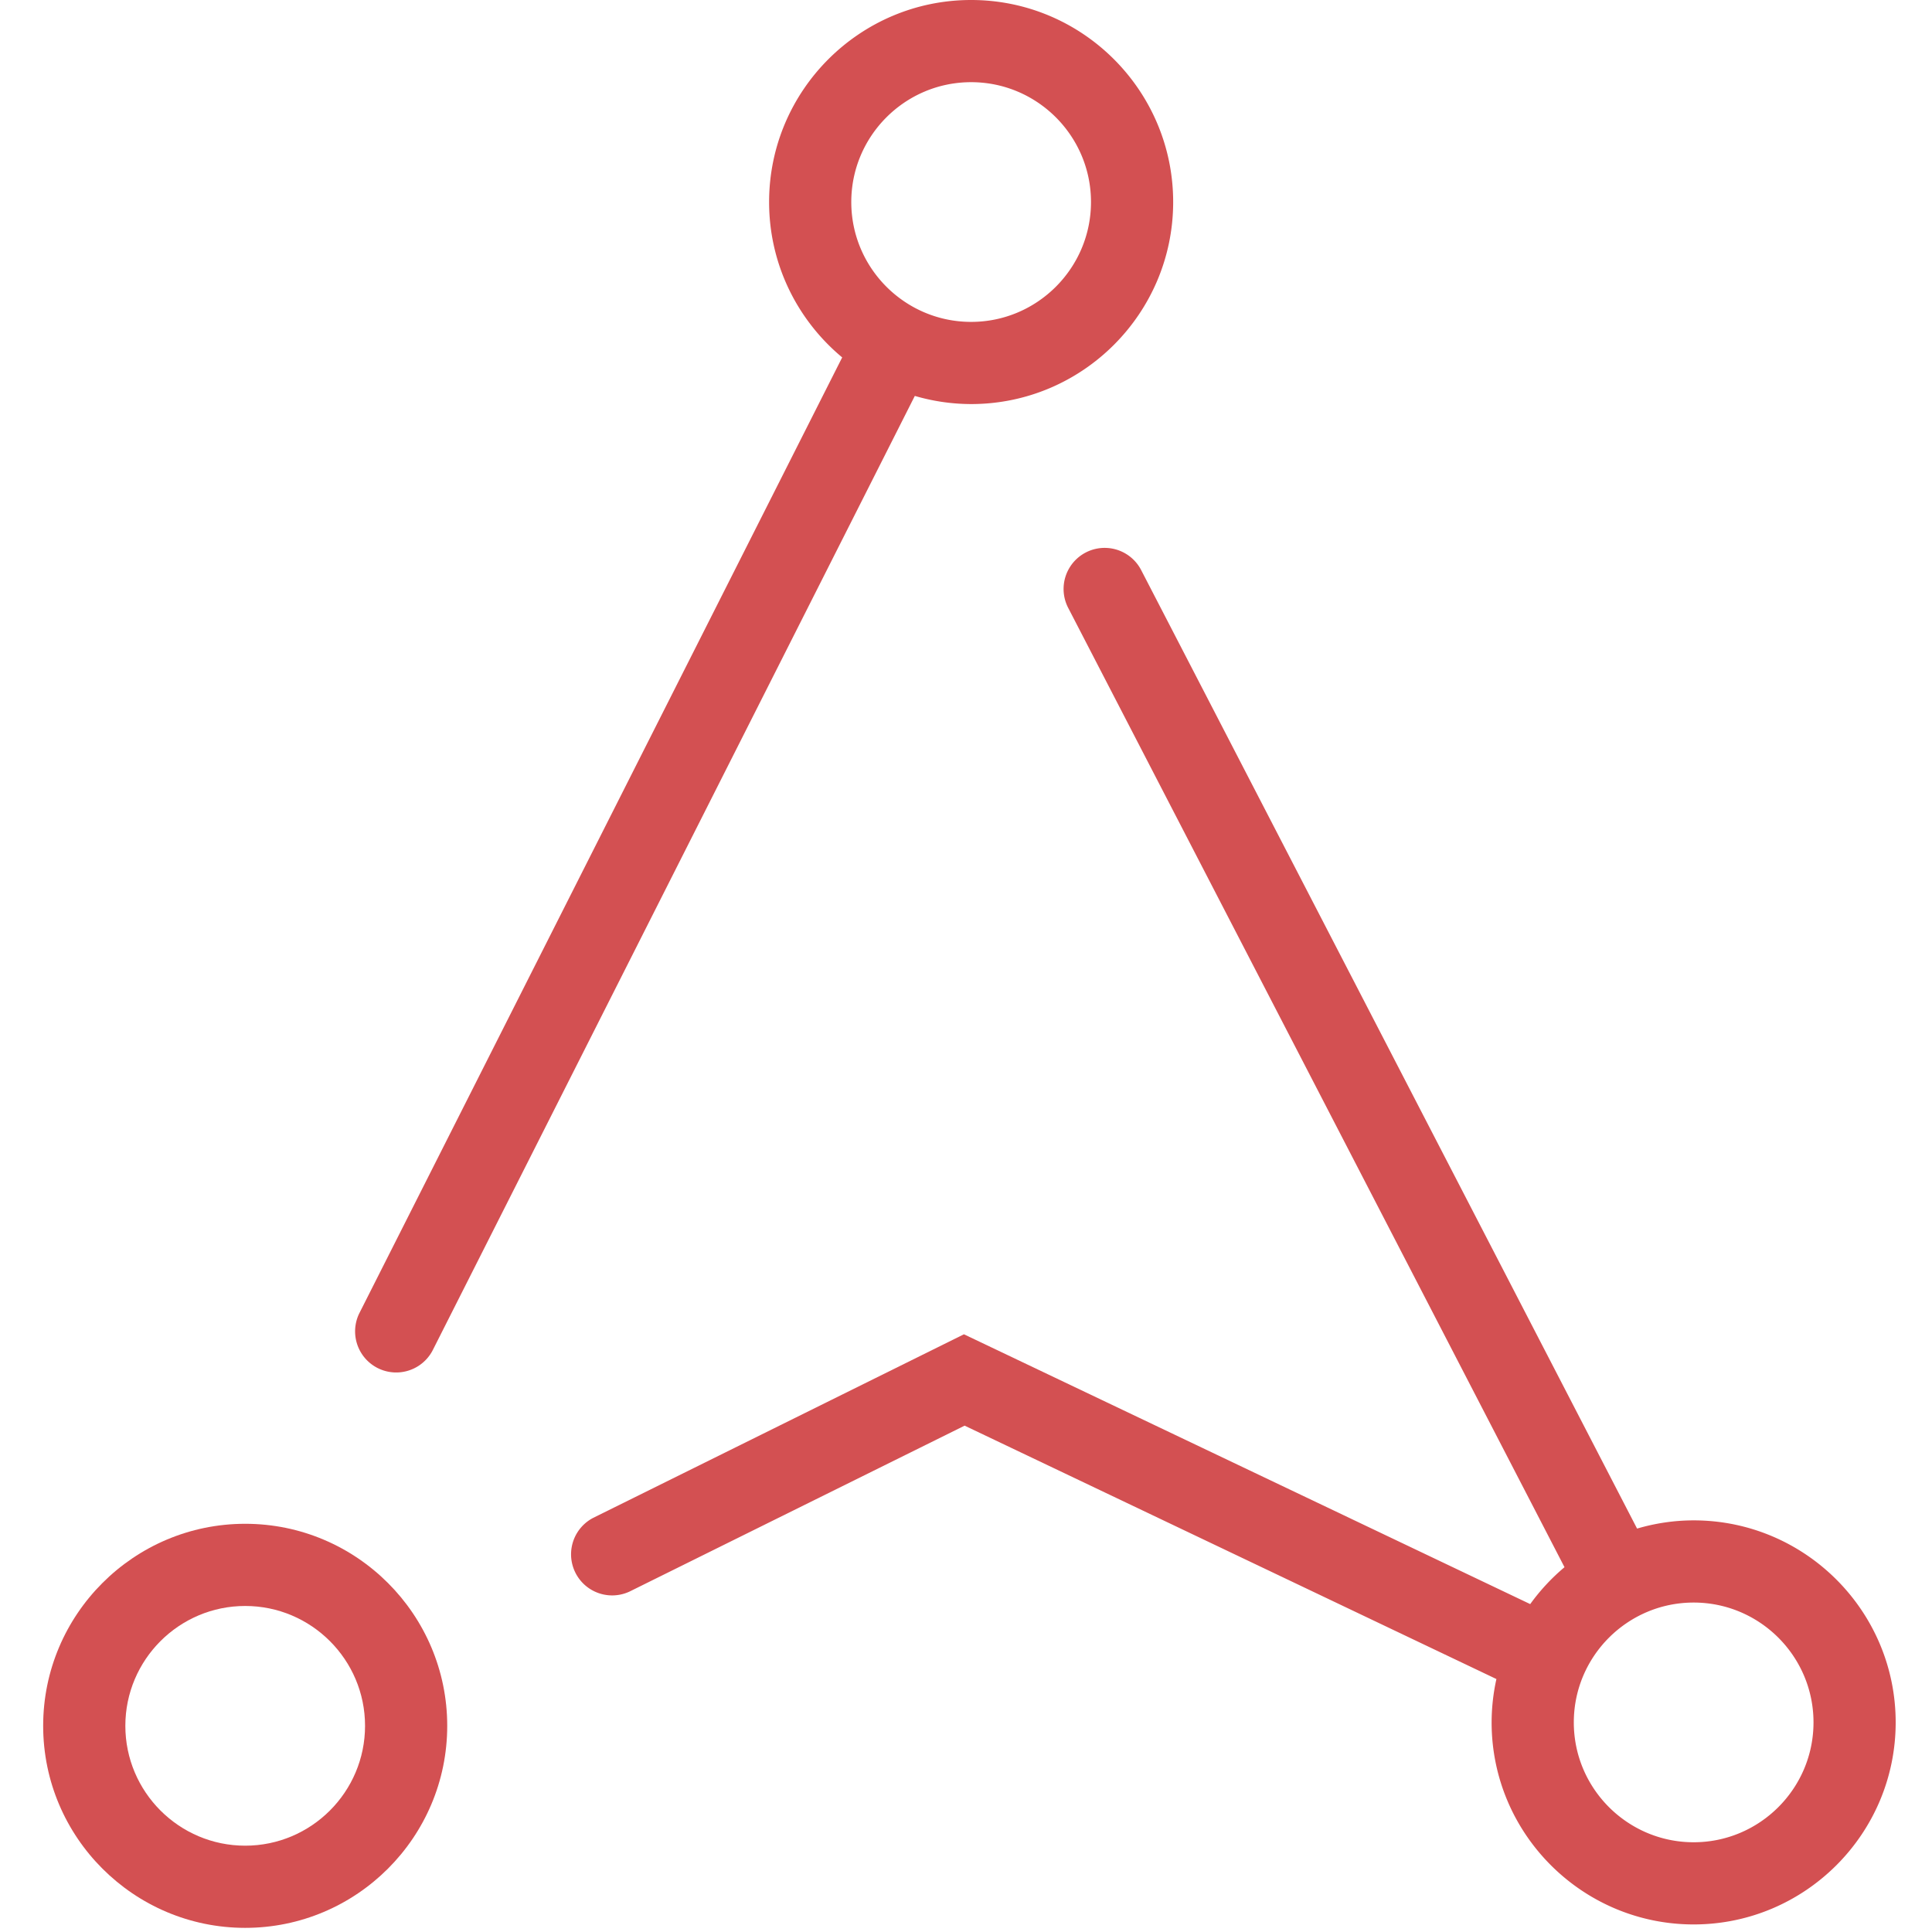
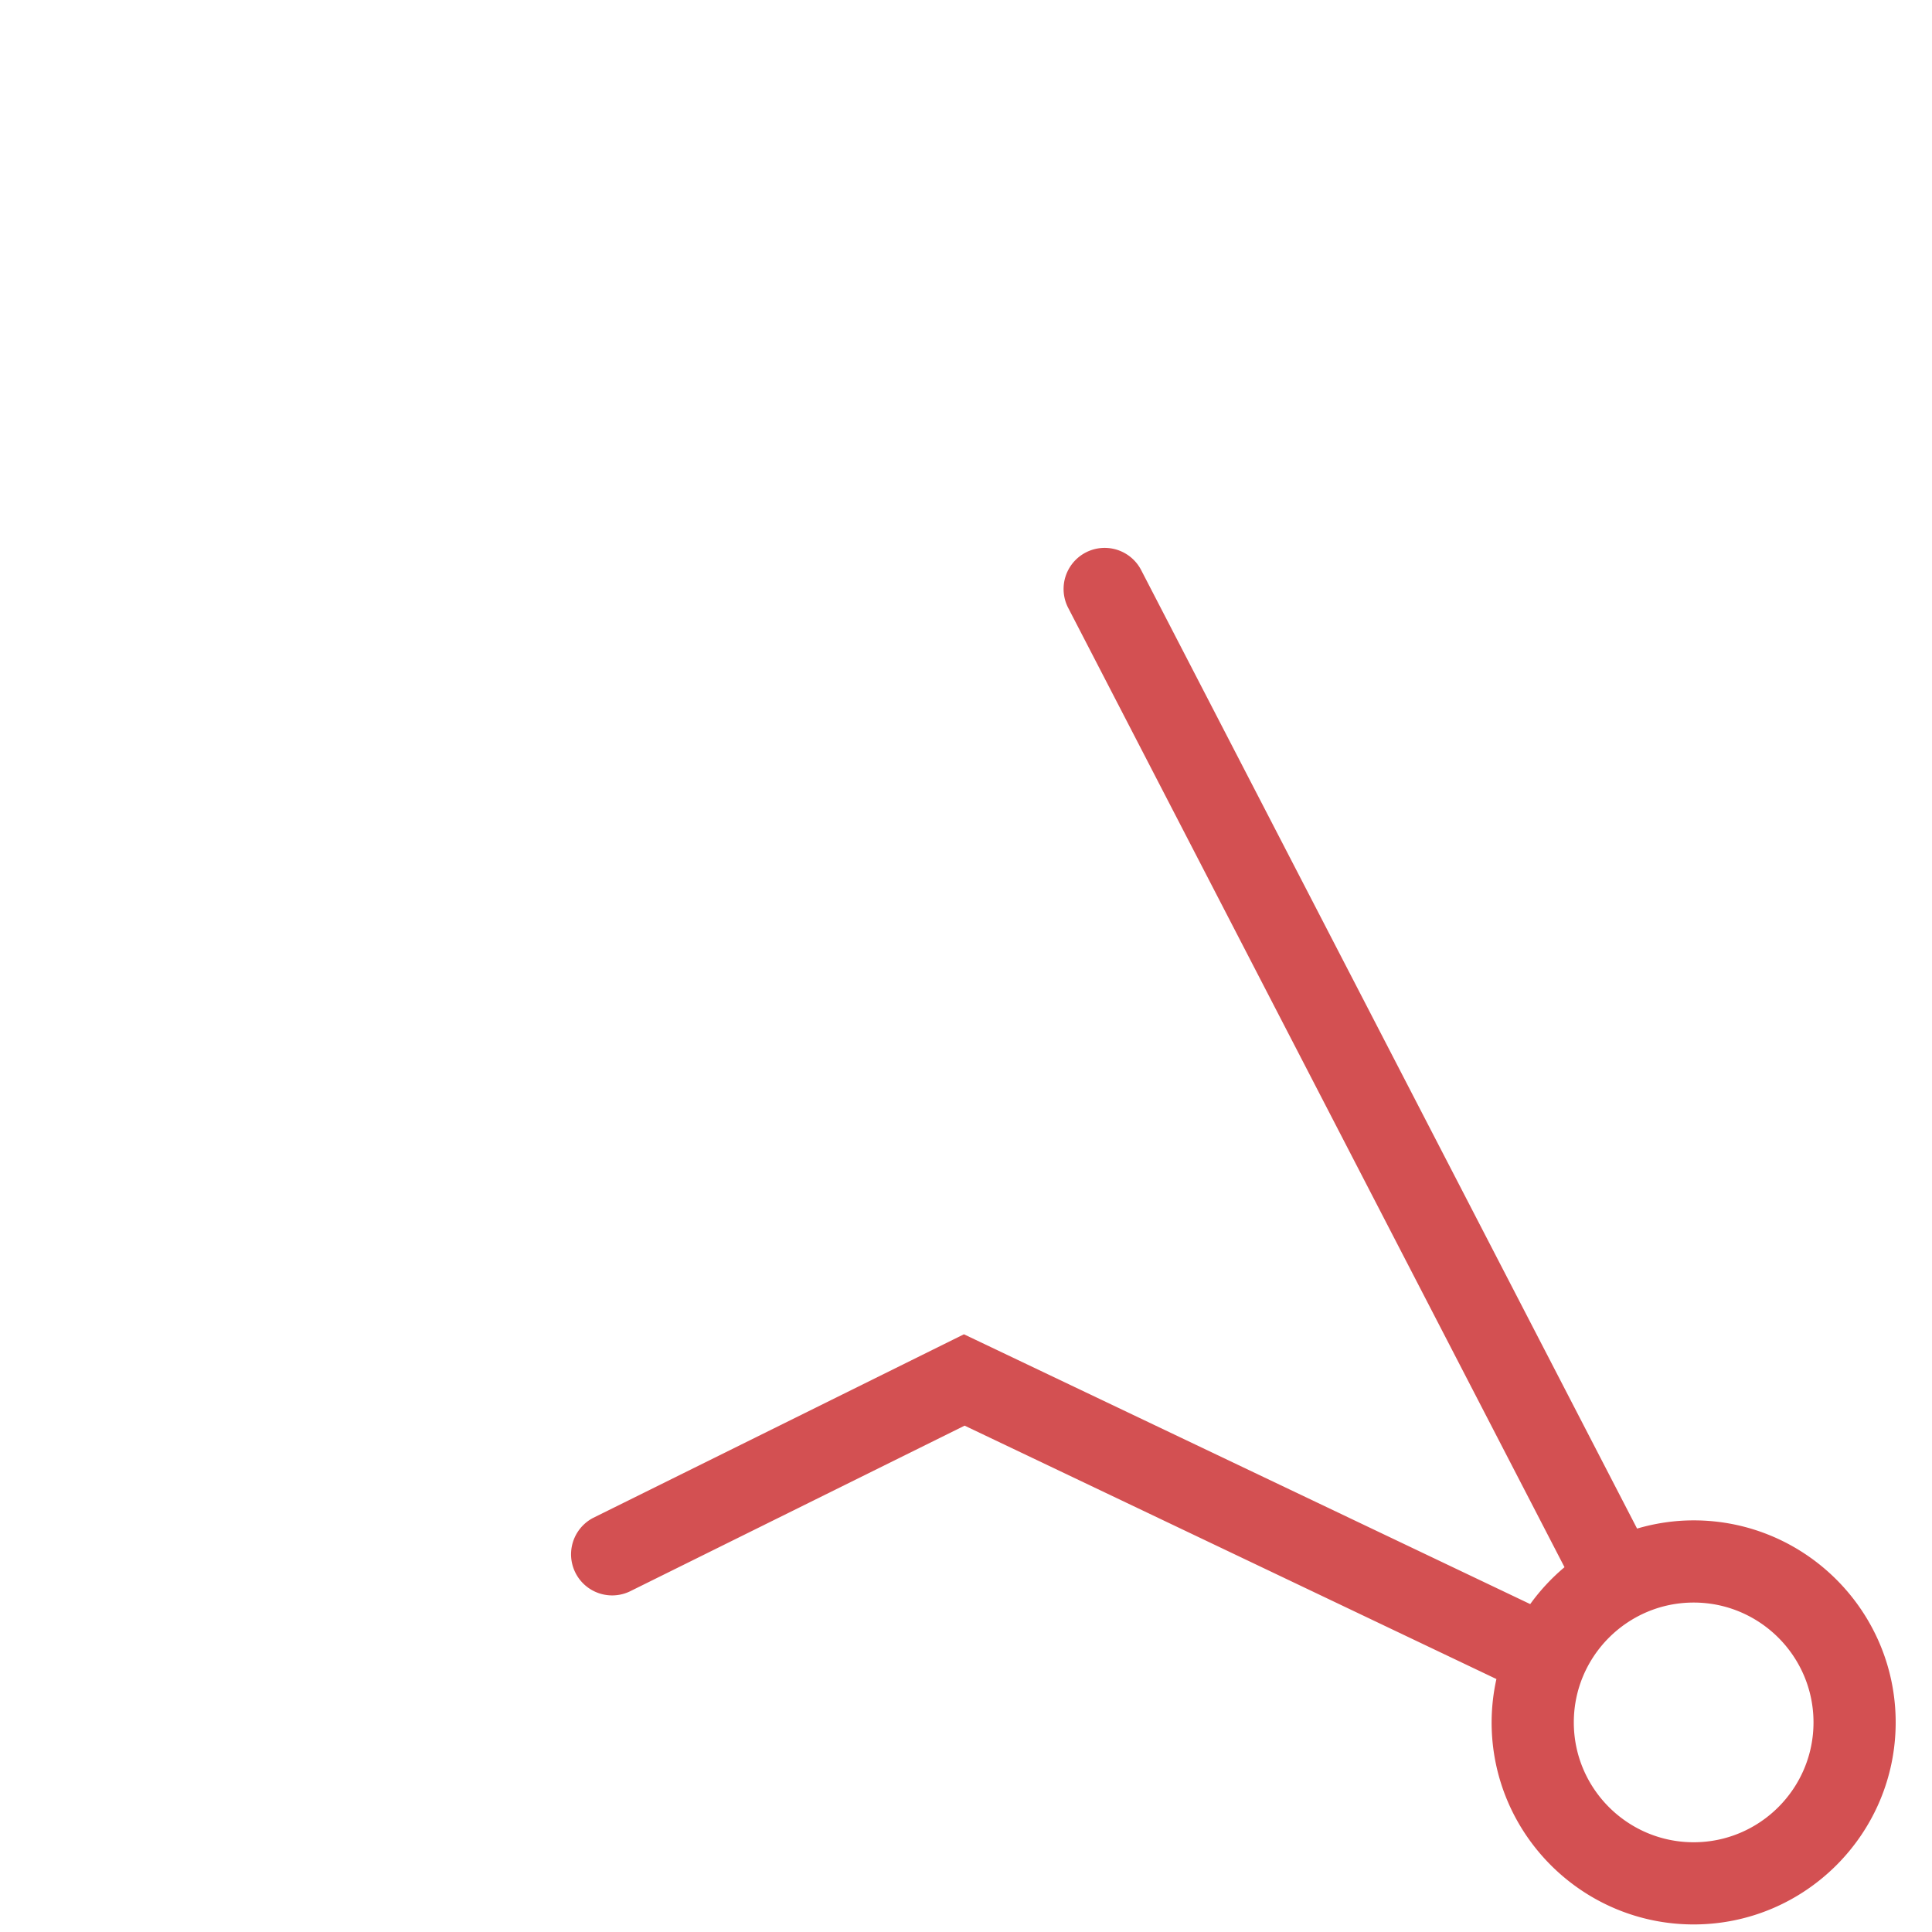
<svg xmlns="http://www.w3.org/2000/svg" width="800" height="800" viewBox="0 0 256 266">
  <g fill="#D35052" fill-rule="evenodd">
-     <path d="M28.758 265.43c-15.337 0-27.815-12.478-27.815-27.817s12.478-27.816 27.815-27.816c15.34 0 27.817 12.477 27.817 27.816c0 15.339-12.478 27.817-27.817 27.817zm0-44.318c-9.098 0-16.5 7.401-16.5 16.501c0 9.1 7.402 16.502 16.5 16.502c9.1 0 16.502-7.402 16.502-16.502c0-9.1-7.402-16.501-16.502-16.501z" />
-     <path d="M128.707 0c-15.337 0-27.816 12.478-27.816 27.816c0 8.594 3.92 16.287 10.063 21.393l-66.5 131.636a5.658 5.658 0 0 0 10.098 5.103L120.954 54.51a27.689 27.689 0 0 0 7.753 1.122c15.338 0 27.816-12.48 27.816-27.817C156.523 12.478 144.045 0 128.707 0zm0 44.318c-9.098 0-16.501-7.403-16.501-16.502c0-9.1 7.403-16.501 16.501-16.501c9.099 0 16.502 7.401 16.502 16.501c0 9.099-7.403 16.502-16.502 16.502z" />
    <path d="M228.184 209.326c-2.706 0-5.315.406-7.79 1.13L152.118 78.492a5.657 5.657 0 1 0-10.05 5.197l68.335 132.084a28.086 28.086 0 0 0-4.721 5.081l-77.966-37.148l-51.023 25.264a5.658 5.658 0 0 0 5.02 10.14l46.098-22.824l73.217 34.886a27.777 27.777 0 0 0-.66 5.97c0 15.338 12.477 27.817 27.815 27.817c15.338 0 27.816-12.48 27.816-27.817c0-15.339-12.478-27.816-27.816-27.816zm0 44.318c-9.099 0-16.5-7.403-16.5-16.502c0-9.1 7.401-16.501 16.5-16.501c9.1 0 16.501 7.401 16.501 16.501c0 9.099-7.401 16.502-16.501 16.502z" />
  </g>
</svg>